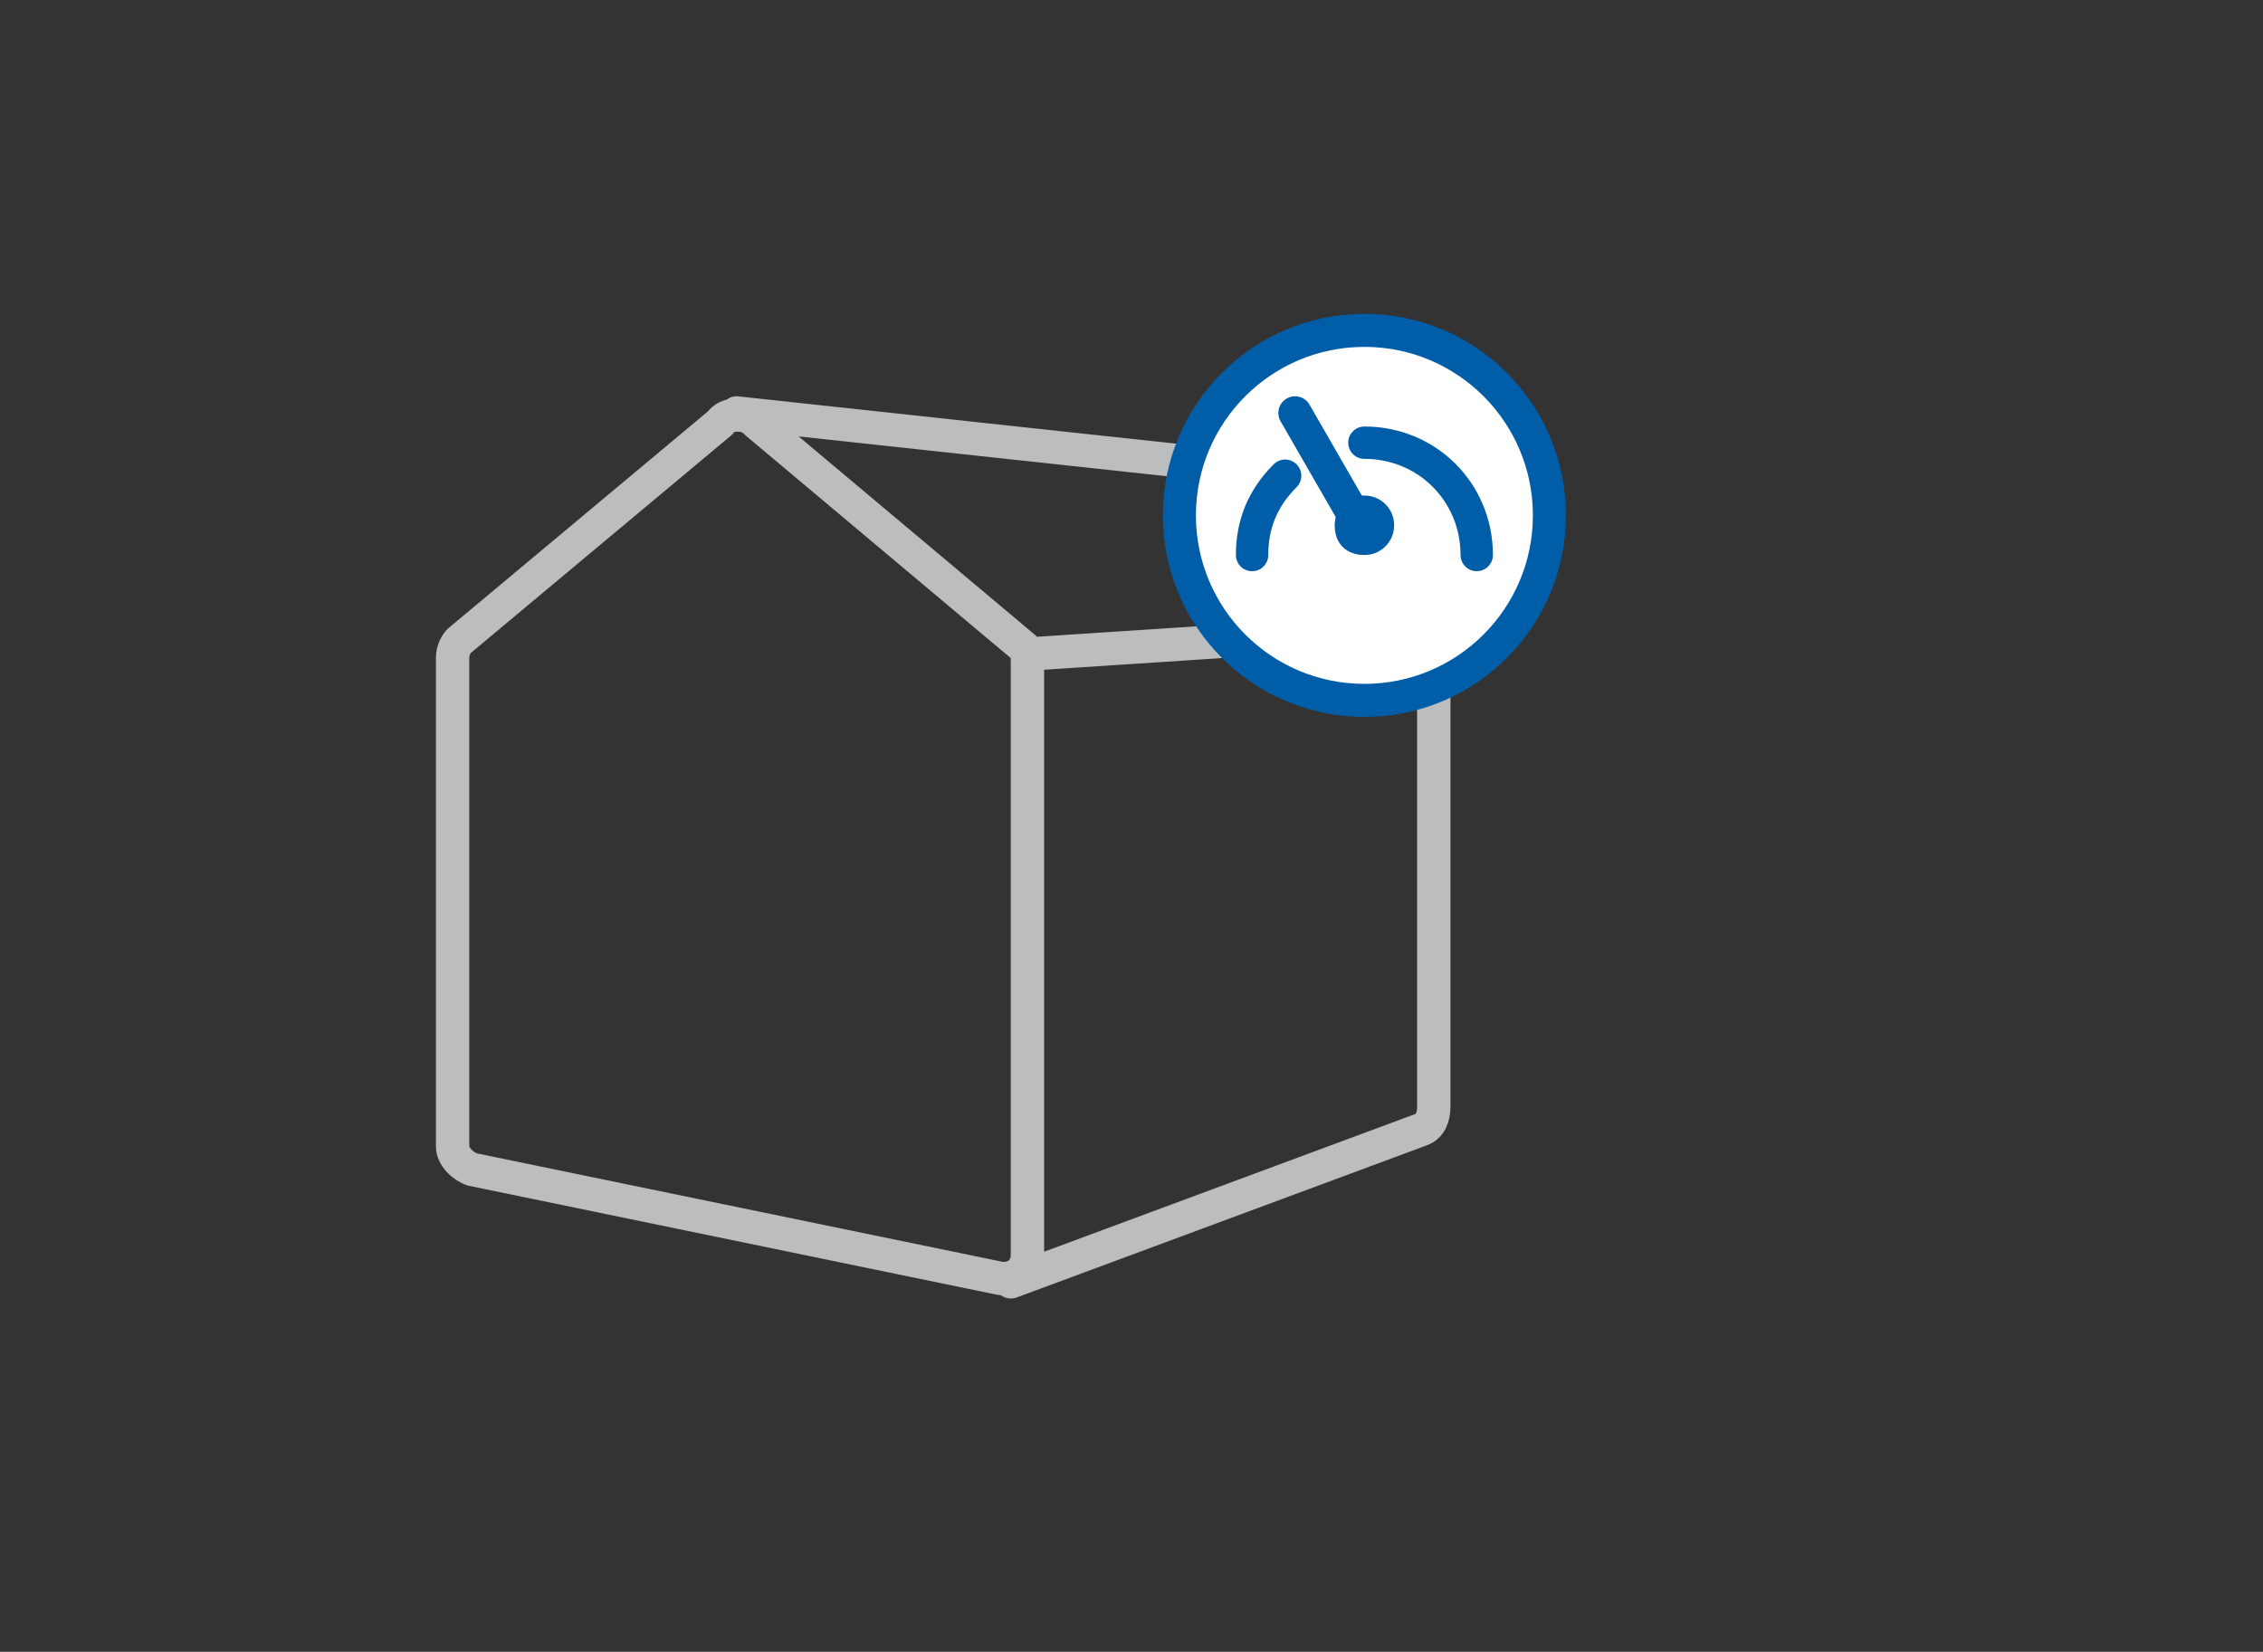
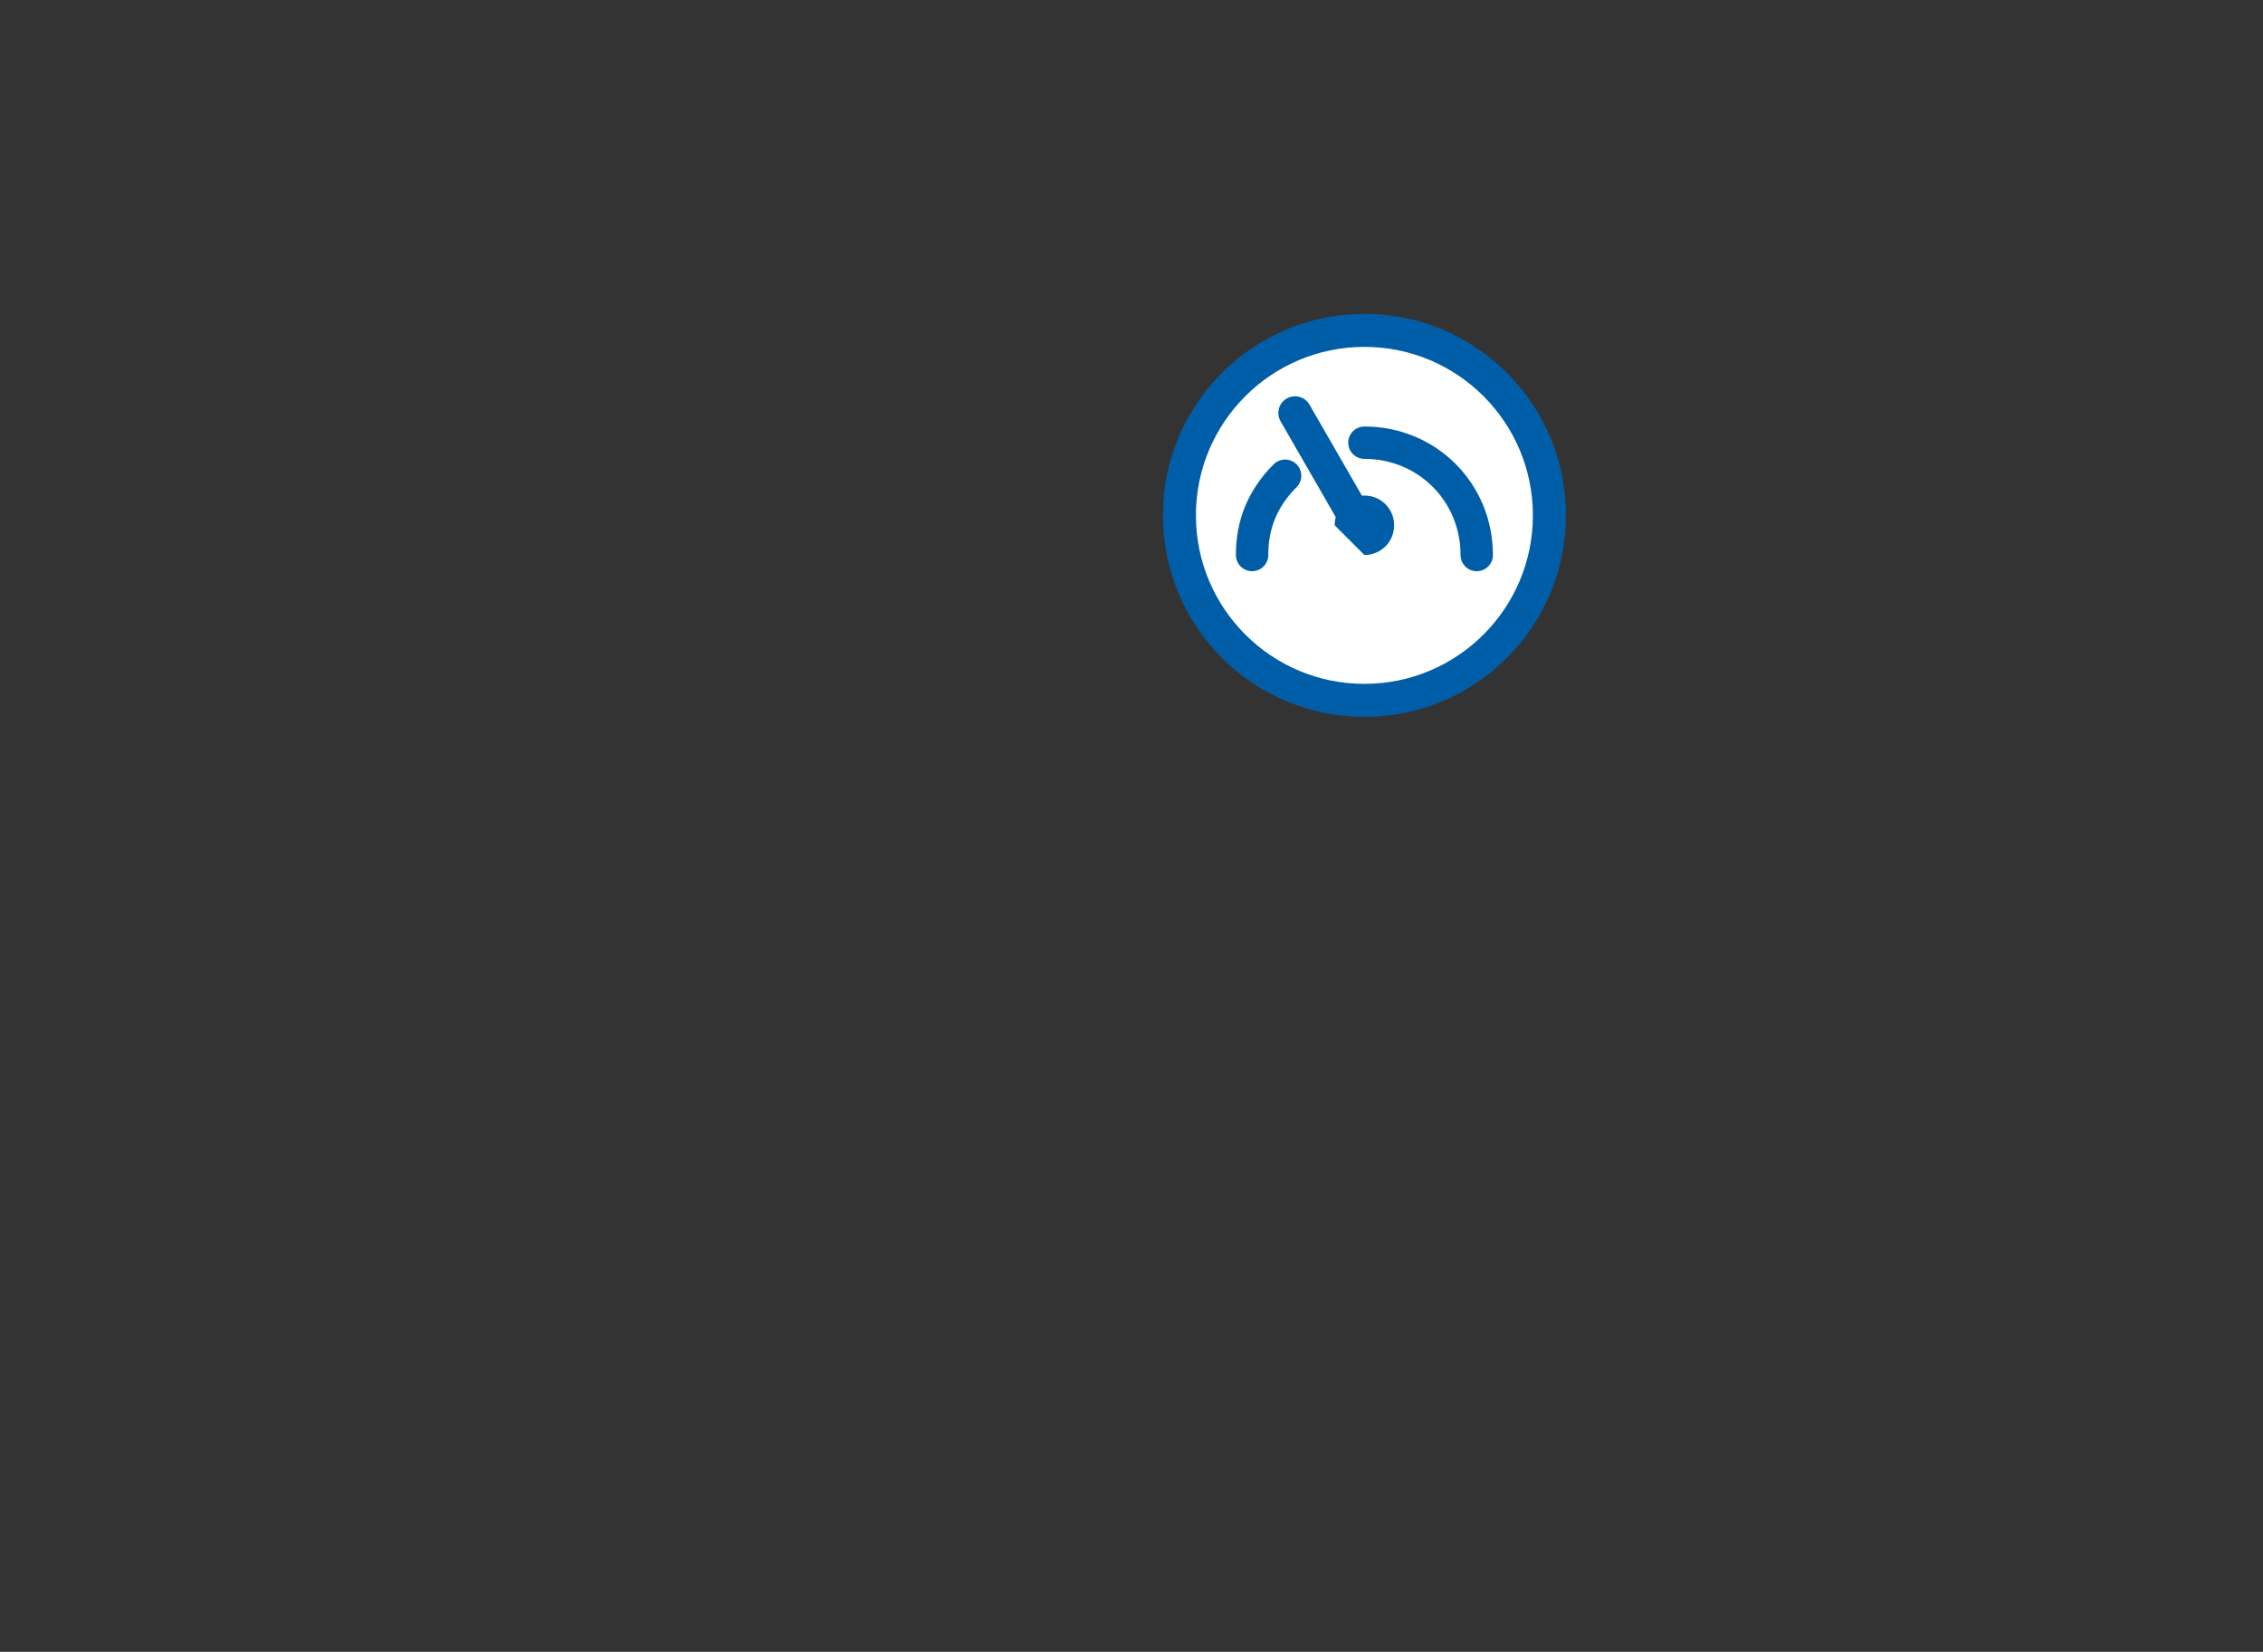
<svg xmlns="http://www.w3.org/2000/svg" version="1.1" id="Ebene_1" x="0px" y="0px" viewBox="0 0 68.5 50" style="enable-background:new 0 0 68.5 50;" xml:space="preserve">
  <rect x="0" y="0" width="68.5" height="50" fill="#333333" stroke="none" />
  <style type="text/css">
	.st0{fill:none;stroke:#BBBDBE;stroke-width:1.01;stroke-linecap:round;stroke-linejoin:round;}
	.st1{fill:#FFFFFF;}
	.st2{fill:none;stroke:#005EA8;}
	.st3{fill:none;stroke:#005EA8;stroke-width:0.98;stroke-linecap:round;}
	.st4{fill:#005EA8;}
	.st5{fill:none;stroke:#005EA8;stroke-width:1.01;stroke-linecap:round;}
</style>
  <title>effizienz</title>
-   <path class="st0" d="M31,19.6c0.1,0.1,0.1,0.3,0.1,0.4v18c0,0.4-0.3,0.7-0.7,0.7c0,0-0.1,0-0.1,0l-16-3.3c-0.3-0.1-0.6-0.4-0.6-0.7  V19.9c0-0.2,0.1-0.4,0.2-0.5l7.9-6.6c0.2-0.3,0.7-0.3,1-0.1c0,0,0.1,0.1,0.1,0.1L31,19.6z M43.3,18.8c0.1,0.1,0.1,0.3,0.1,0.4v14.3  c0,0.3-0.1,0.6-0.4,0.7l-12.4,4.6 M43.3,18.8l-5.8-4.5c-0.1-0.1-0.2-0.2-0.4-0.2l-14.8-1.6 M43.3,19l-12.2,0.8" />
  <path class="st1" d="M41.3,21.1c3.1,0,5.6-2.5,5.6-5.6c0-3.1-2.5-5.6-5.6-5.6c-3.1,0-5.6,2.5-5.6,5.6c0,0,0,0,0,0  C35.7,18.6,38.2,21.1,41.3,21.1" />
  <circle class="st2" cx="41.3" cy="15.6" r="5.6" />
  <path class="st3" d="M37.9,16.8c0-0.9,0.3-1.7,1-2.4" />
-   <path class="st4" d="M41.3,16.8c0.5,0,0.9-0.4,0.9-0.9s-0.4-0.9-0.9-0.9c-0.5,0-0.9,0.4-0.9,0.9l0,0C40.4,16.5,40.8,16.8,41.3,16.8" />
+   <path class="st4" d="M41.3,16.8c0.5,0,0.9-0.4,0.9-0.9s-0.4-0.9-0.9-0.9c-0.5,0-0.9,0.4-0.9,0.9l0,0" />
  <line class="st5" x1="39.2" y1="12.5" x2="41.1" y2="15.8" />
  <path class="st3" d="M41.3,13.4c1.9,0,3.4,1.5,3.4,3.4c0,0,0,0,0,0" />
</svg>